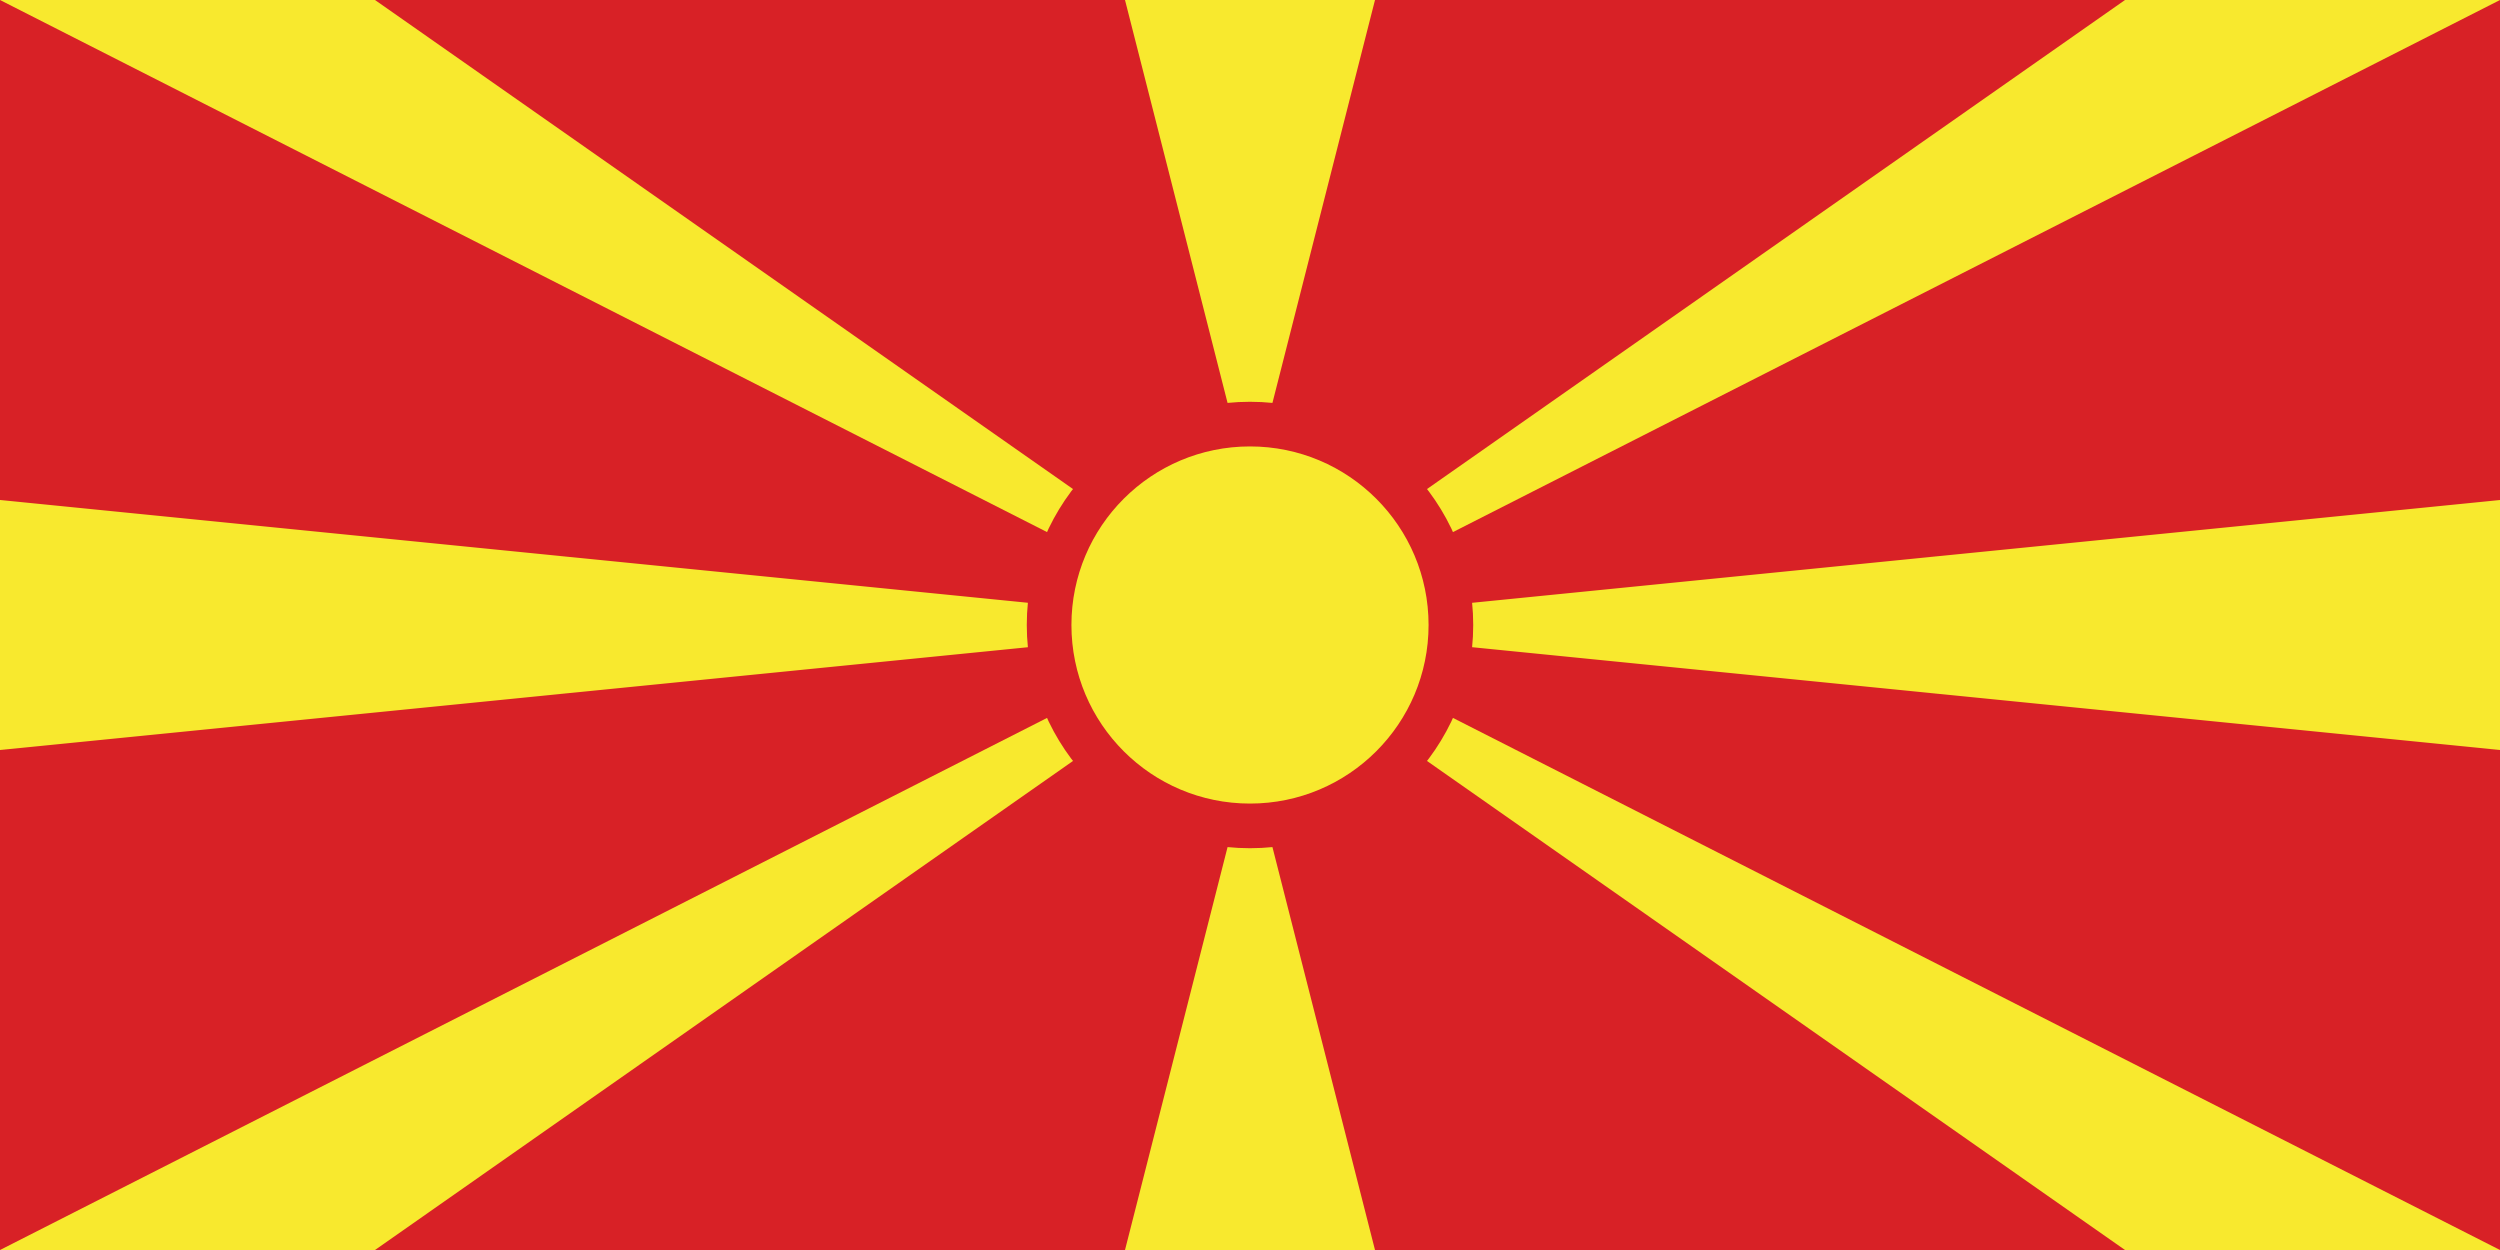
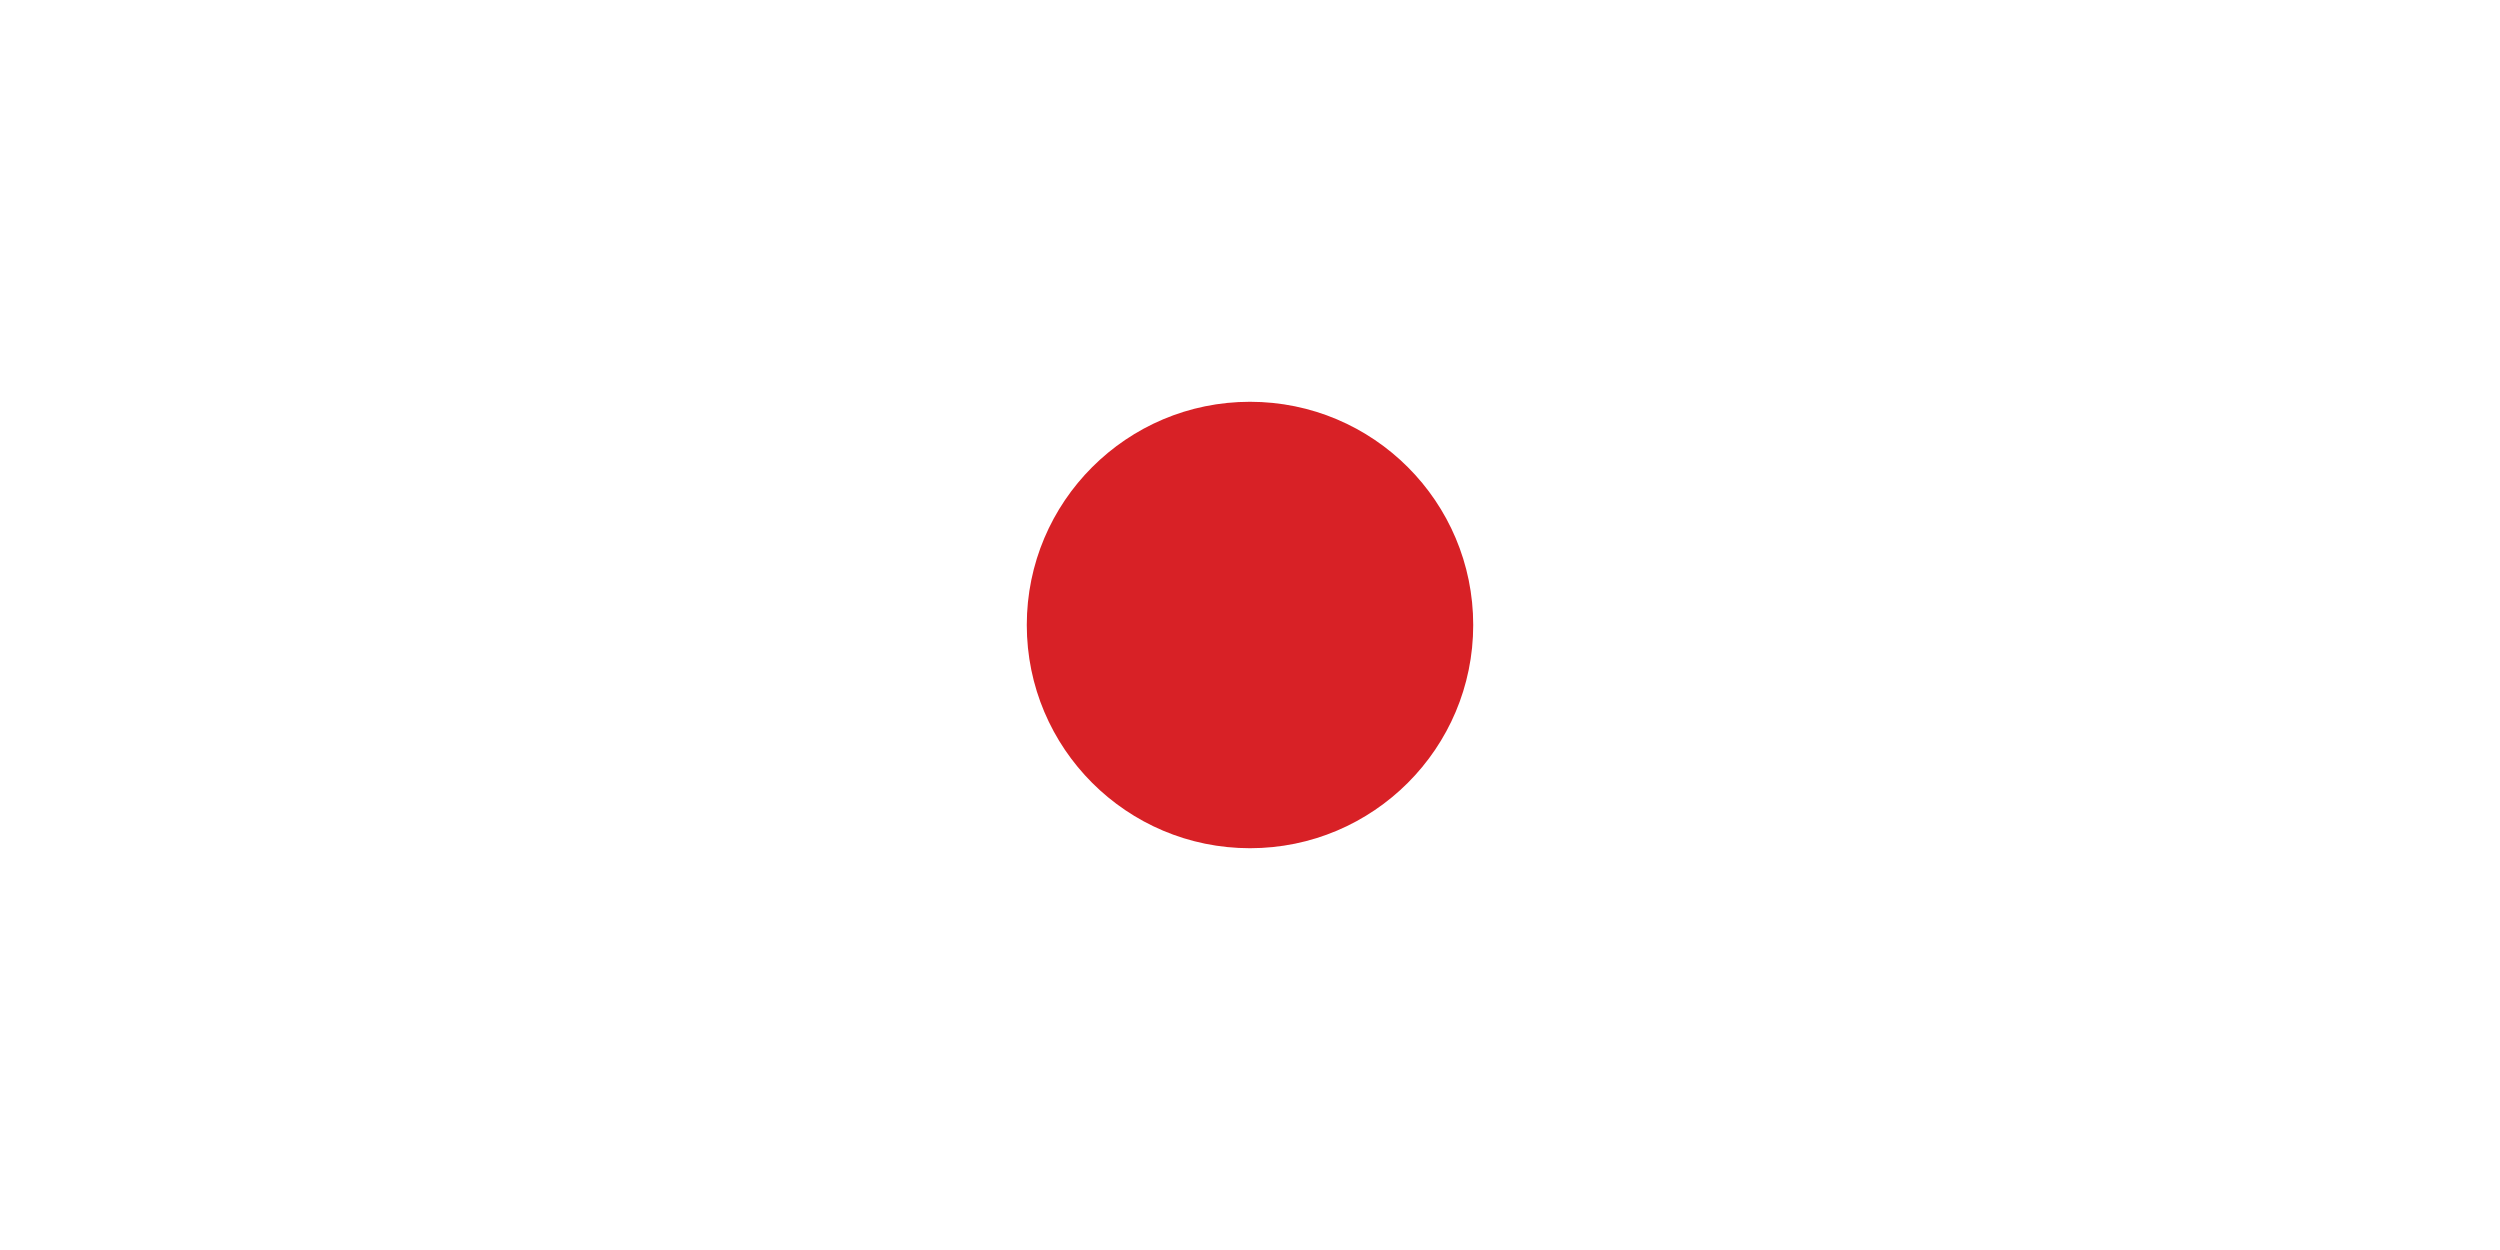
<svg xmlns="http://www.w3.org/2000/svg" fill="#f8e92e" height="600" viewBox="-140 -70 280 140" width="1200">
-   <path d="m-140-70h280v140h-280z" fill="#d82126" />
-   <path d="m-140 14v-28l280 28v-28zm126-84h28l-14 55zm28 140h-28l14-55zm-154-140h42l110.9 77.7zm0 140h42l110.9-77.7zm280-140h-42l-110.9 77.7zm0 140h-42l-110.9-77.7z" />
  <circle fill="#d82126" r="25" />
-   <circle r="20" />
</svg>